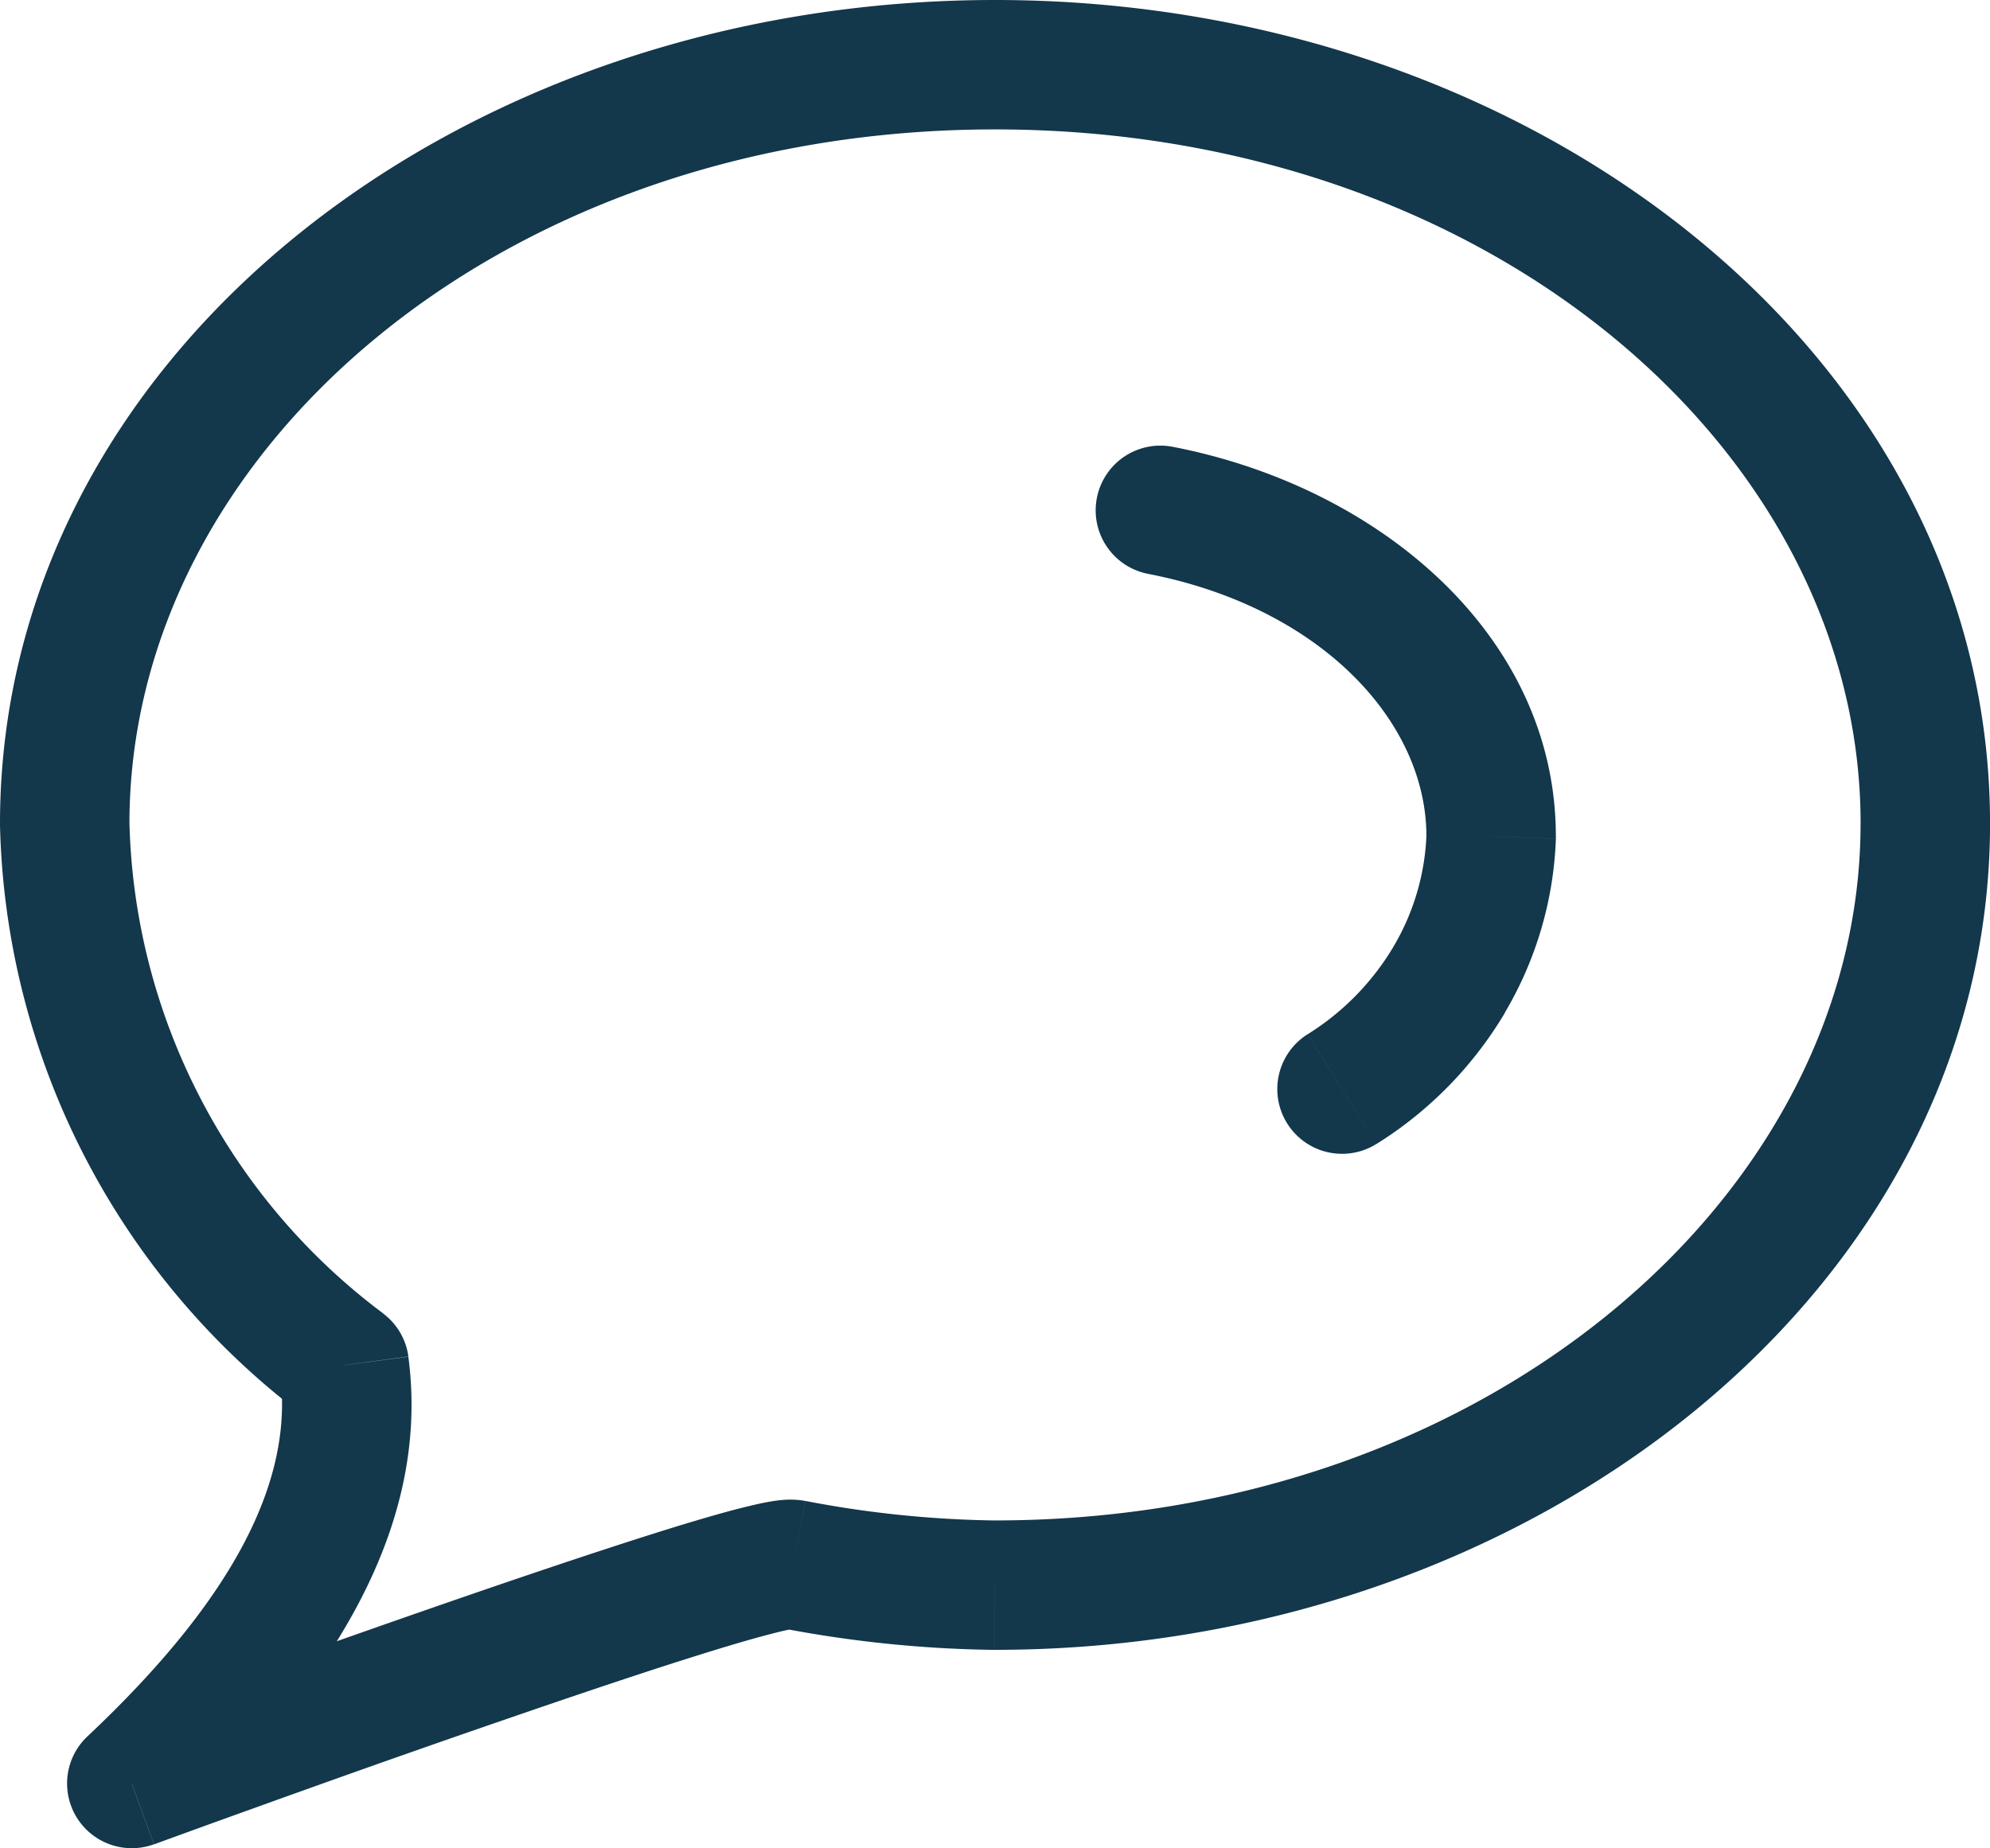
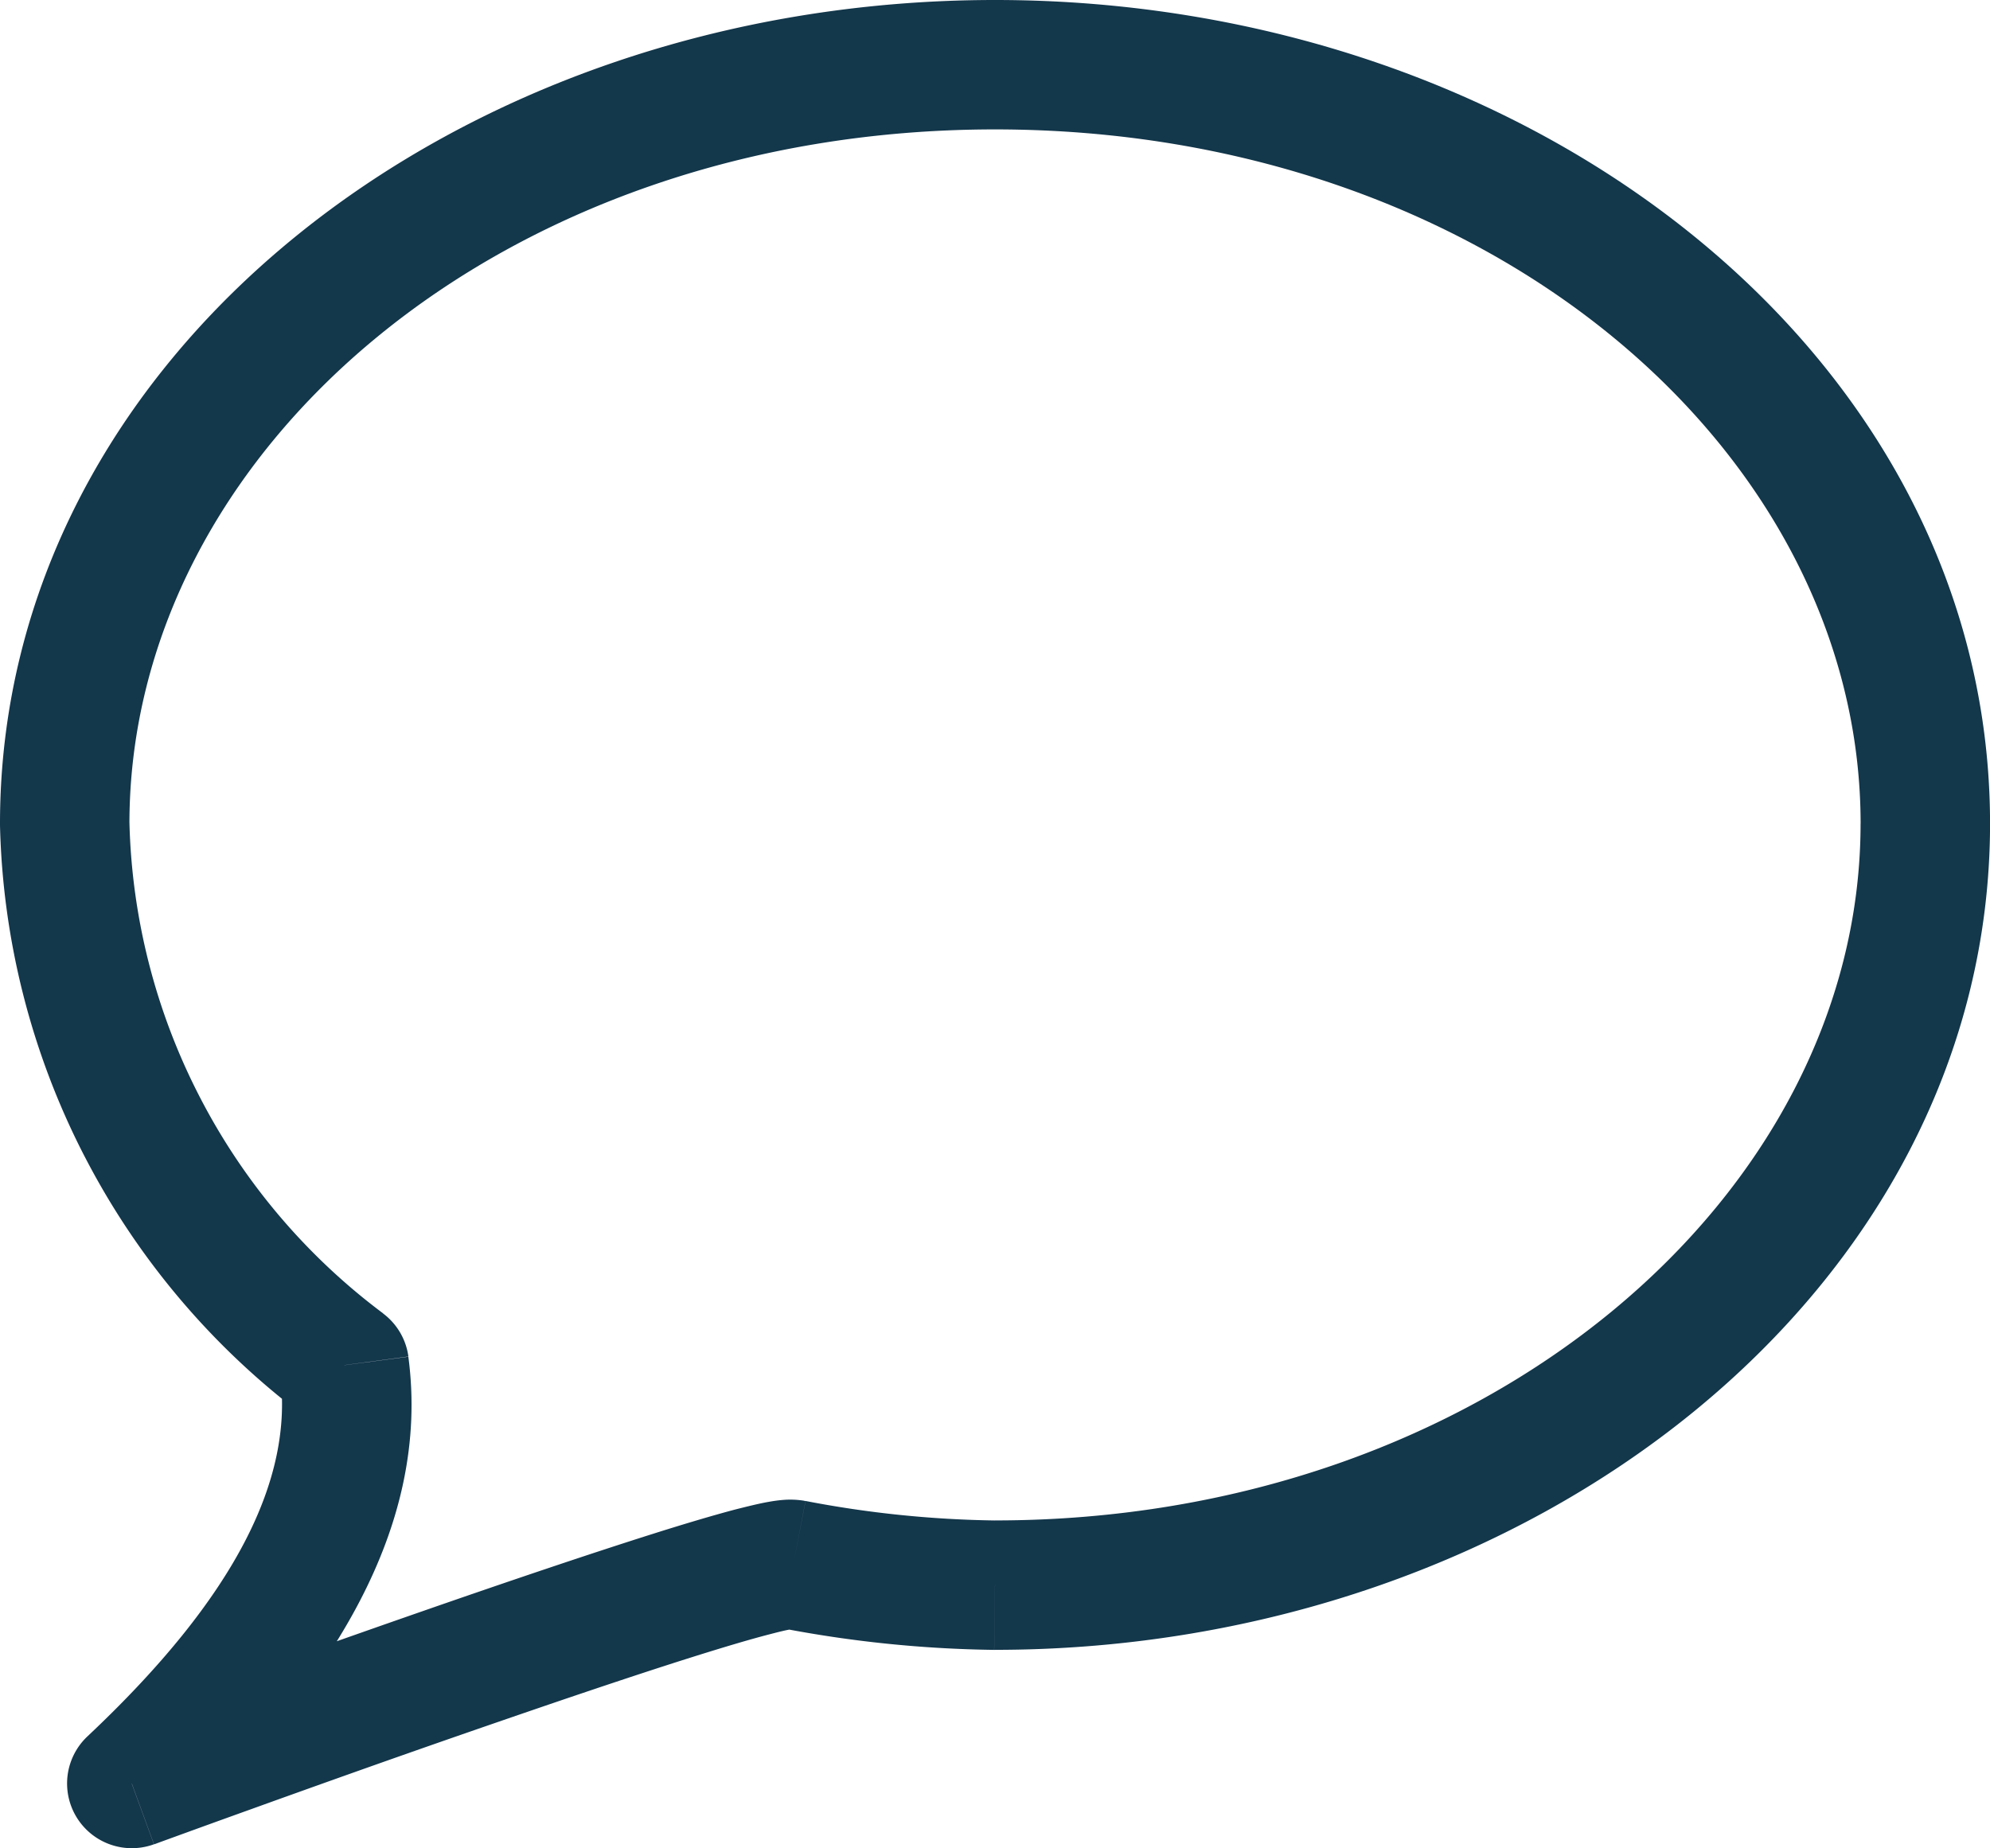
<svg xmlns="http://www.w3.org/2000/svg" width="46.125" height="42.848" viewBox="0 0 46.125 42.848">
  <g id="messaging-google-talk_1" data-name="messaging-google-talk 1" transform="translate(0.063 -1.586)">
    <path id="Vector" d="M18.386,36.268l.285-1.473-.025,0ZM3.053,41.347,2.025,40.255a1.5,1.5,0,0,0,1.543,2.5Zm4.926-9.7,1.487-.2a1.5,1.5,0,0,0-.59-1ZM1.5,19.095H0c0,.012,0,.023,0,.035ZM23.063,36.748l-.019,1.5h.019Zm-4.416-1.956a2.008,2.008,0,0,0-.521-.018c-.119.01-.236.029-.342.048-.212.039-.457.1-.716.165-.522.137-1.191.336-1.941.573-1.5.475-3.407,1.121-5.267,1.768s-3.693,1.3-5.057,1.792c-.682.245-1.248.45-1.644.594l-.459.167-.121.044-.031.011-.008,0h0l.515,1.409.515,1.409h0l.008,0,.03-.011.119-.044.456-.166c.393-.143.956-.347,1.635-.591C7.177,41.452,9,40.8,10.846,40.16s3.721-1.279,5.183-1.74c.733-.231,1.347-.414,1.8-.531.227-.059.39-.1.5-.116.053-.01.072-.011.065-.011s-.027,0-.062,0a1.183,1.183,0,0,1-.2-.019ZM4.08,42.44c3.619-3.4,5.906-7.06,5.385-10.988l-2.974.394c.323,2.435-1.032,5.18-4.466,8.409Zm4.8-11.993a14.638,14.638,0,0,1-4.25-5.017L1.96,26.806a17.639,17.639,0,0,0,5.121,6.045Zm-4.25-5.017A14.638,14.638,0,0,1,3,19.06l-3,.07A17.639,17.639,0,0,0,1.96,26.807ZM3,19.095C3,10.474,11.616,3,23.063,3V0C10.551,0,0,8.281,0,19.095ZM23.063,3c11.447,0,20.063,7.474,20.063,16.095h3C46.125,8.281,35.574,0,23.063,0ZM43.125,19.095c0,8.624-8.7,16.152-20.062,16.152v3c12.438,0,23.063-8.341,23.063-19.153ZM23.082,35.248a24.831,24.831,0,0,1-4.41-.452L18.1,37.741a27.827,27.827,0,0,0,4.943.507Z" transform="translate(-0.063 1.586)" fill="#13374b" />
-     <path id="Vector-2" data-name="Vector" d="M1.786.028a1.5,1.5,0,0,0-.572,2.945ZM9.167,9.057l1.5.051q0-.026,0-.051Zm-4.256,4.59a1.5,1.5,0,0,0,1.6,2.54ZM1.214,2.973c4,.776,6.452,3.42,6.452,6.084h3c0-4.636-4.073-8.1-8.881-9.029ZM7.668,9.006A5.508,5.508,0,0,1,6.9,11.62l2.584,1.525a8.508,8.508,0,0,0,1.183-4.036ZM6.9,11.62a6.011,6.011,0,0,1-1.988,2.027l1.6,2.541a9.01,9.01,0,0,0,2.976-3.043Z" transform="translate(25.333 11.916)" fill="#13374b" />
  </g>
</svg>